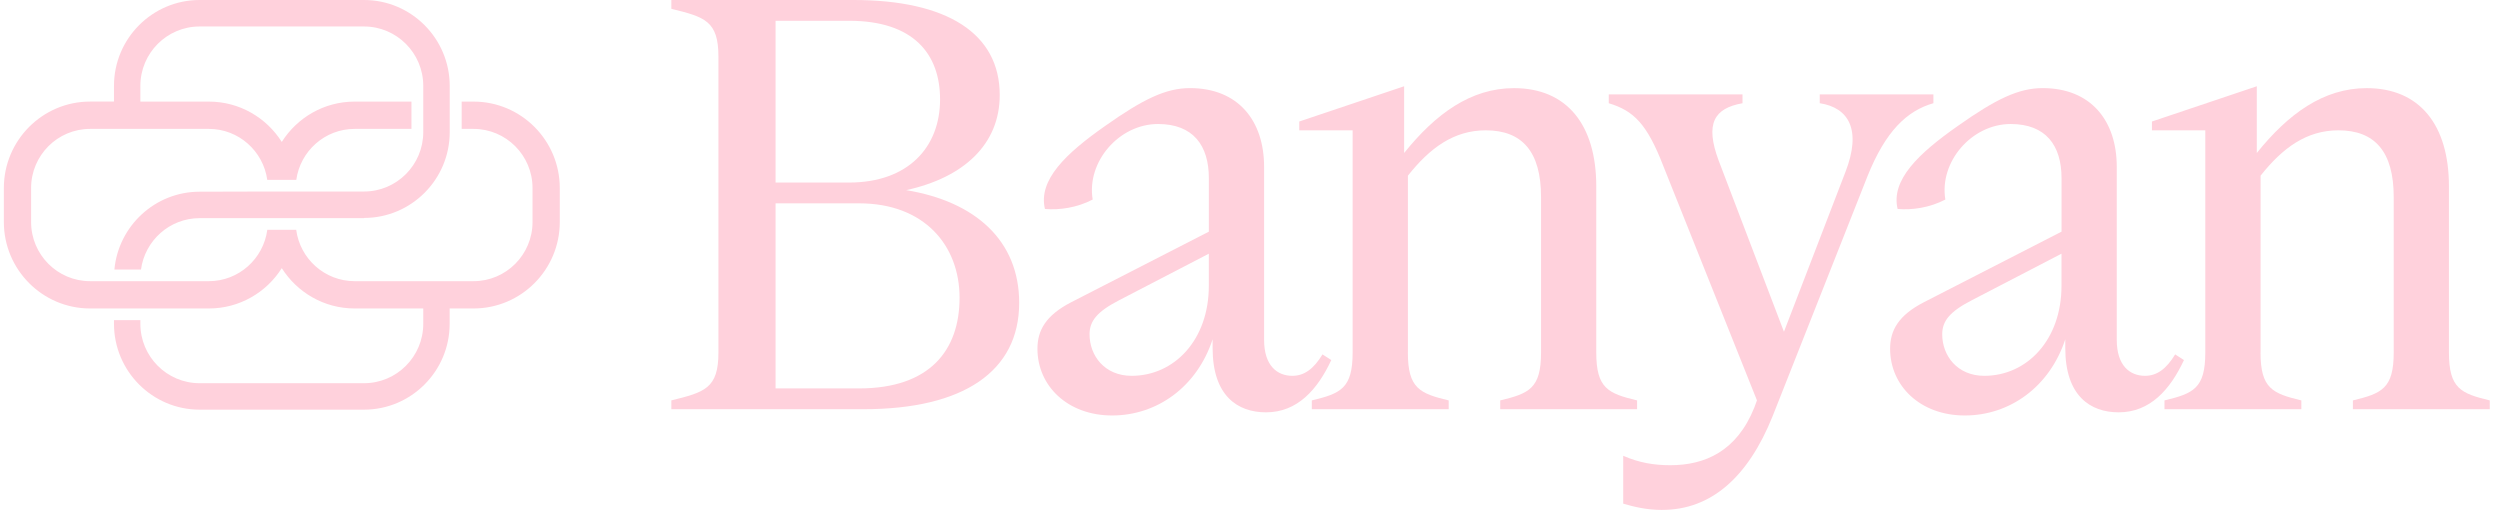
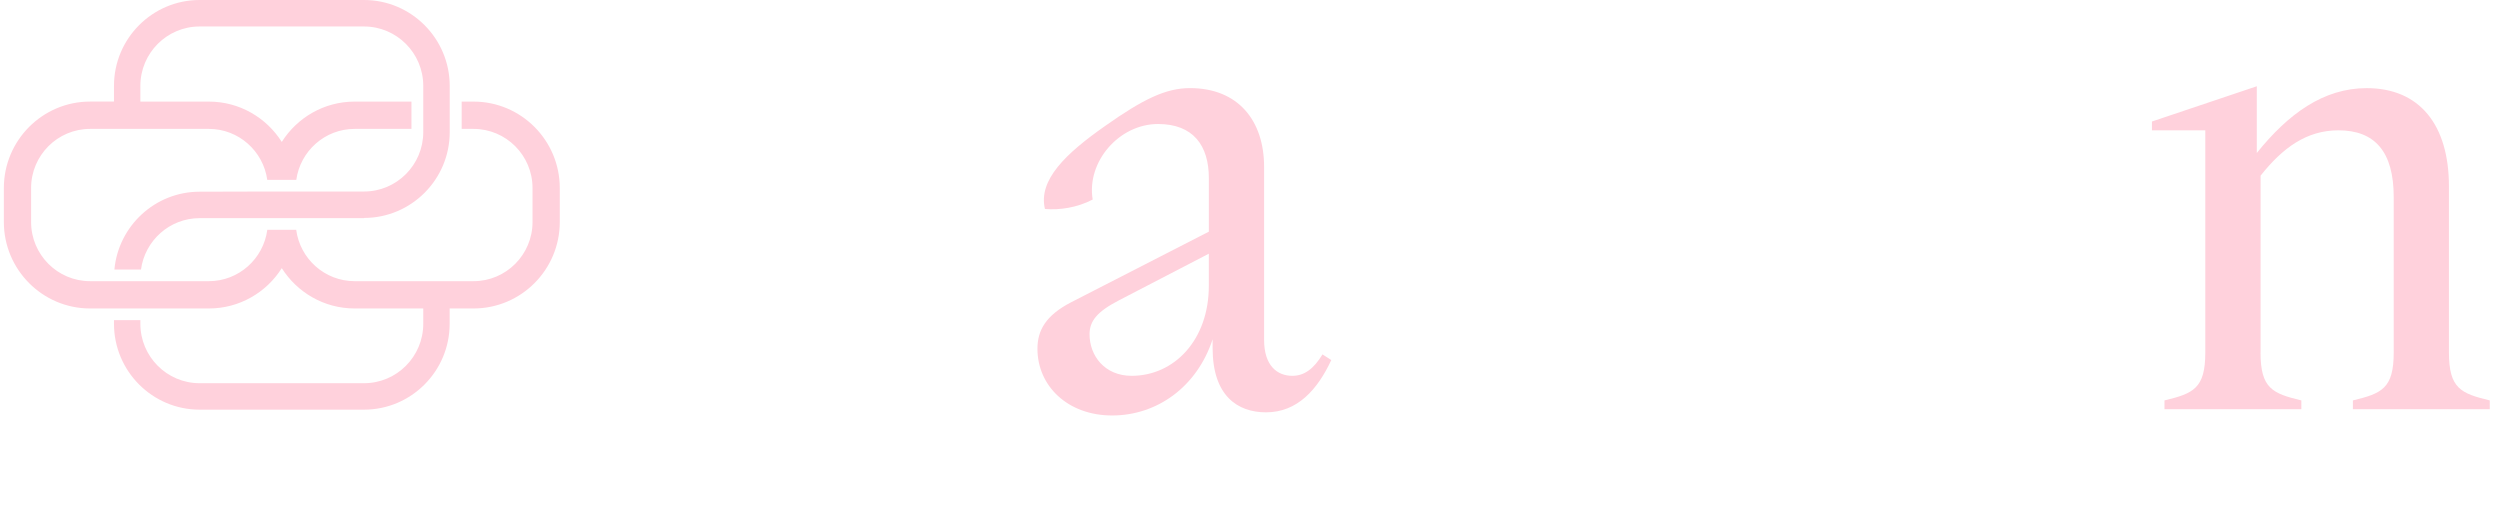
<svg xmlns="http://www.w3.org/2000/svg" width="100%" height="100%" viewBox="0 0 177 37" fill="#FFD1DC">
  <path d="M14.133 13.572C10.98 13.572 8.383 15.998 8.099 19.085H9.982C10.258 17.033 12.012 15.445 14.133 15.445H18.968H20.936H25.778V15.43C29.12 15.43 31.84 12.704 31.84 9.353V6.077C31.835 2.726 29.118 0 25.774 0H14.131C10.789 0 8.07 2.726 8.07 6.077V7.191H6.376C3.011 7.191 0.273 9.936 0.273 13.311V15.721C0.273 19.095 3.011 21.84 6.376 21.84H14.791C16.96 21.84 18.866 20.7 19.95 18.985C21.033 20.698 22.939 21.84 25.108 21.84H29.967V22.927C29.967 25.245 28.087 27.131 25.774 27.131H14.131C11.819 27.131 9.938 25.245 9.938 22.927V22.664H8.07V22.927C8.07 26.277 10.789 29.004 14.131 29.004H25.774C29.116 29.004 31.835 26.277 31.835 22.927V21.84H33.529C36.894 21.84 39.632 19.095 39.632 15.721V13.311C39.632 9.938 36.894 7.193 33.529 7.193H32.686V9.126H33.529C35.831 9.126 37.703 11.003 37.703 13.311V15.721C37.703 18.029 35.831 19.907 33.529 19.907H25.106C22.991 19.907 21.241 18.319 20.971 16.271H18.924C18.654 18.319 16.904 19.907 14.789 19.907H6.376C4.074 19.907 2.202 18.029 2.202 15.721V13.311C2.202 11.003 4.074 9.126 6.376 9.126H14.791C16.898 9.126 18.64 10.7 18.922 12.735H20.977C21.259 10.7 23.001 9.126 25.108 9.126H29.131V7.193H25.108C22.939 7.193 21.033 8.333 19.95 10.048C18.866 8.335 16.96 7.193 14.791 7.193H9.938V6.079C9.938 3.761 11.819 1.875 14.131 1.875H25.774C28.087 1.875 29.967 3.761 29.967 6.079V9.355C29.967 11.674 28.087 13.559 25.774 13.559H20.931H18.964" fill="#FFD1DC" />
-   <path d="M47.531 0H60.423C67.047 0 70.781 2.363 70.781 6.731C70.781 10.207 68.248 12.569 64.157 13.462C69.047 14.265 72.158 17.027 72.158 21.441C72.158 26.3 68.202 28.972 61.134 28.972H47.531V28.348C49.888 27.768 50.865 27.502 50.865 24.96V4.012C50.865 1.473 49.888 1.204 47.531 0.624V0ZM54.91 1.471V12.925H60.111C64.29 12.925 66.557 10.429 66.557 7.041C66.557 3.831 64.69 1.471 60.111 1.471H54.91ZM54.91 14.396V27.5H60.823C65.846 27.5 67.937 24.781 67.937 21.081C67.937 17.381 65.447 14.396 60.823 14.396H54.91Z" fill="#FFD1DC" />
  <path d="M73.982 14.797C73.493 12.747 75.449 10.875 78.25 8.913C80.961 6.997 82.563 6.238 84.251 6.238C87.674 6.238 89.498 8.555 89.498 11.811V24.068C89.498 25.896 90.431 26.608 91.498 26.608C92.342 26.608 93.01 26.117 93.633 25.091L94.255 25.493C93.278 27.587 91.855 29.193 89.631 29.193C87.631 29.193 85.853 28.035 85.853 24.646V24.022C84.741 27.411 81.897 29.416 78.741 29.416C75.586 29.416 73.451 27.321 73.451 24.692C73.451 23.4 74.03 22.329 75.851 21.393L85.587 16.401V12.614C85.587 10.296 84.475 8.78 81.986 8.78C79.229 8.78 76.918 11.455 77.362 14.128C76.25 14.708 75.005 14.885 73.982 14.795V14.797ZM80.117 26.608C83.139 26.608 85.585 24.068 85.585 20.235V17.961L79.229 21.26C77.673 22.063 77.14 22.731 77.14 23.667C77.14 25.183 78.206 26.608 80.119 26.608H80.117Z" fill="#FFD1DC" />
-   <path d="M99.677 24.96C99.677 27.5 100.521 27.858 102.567 28.349V28.973H92.876V28.349C94.922 27.858 95.766 27.502 95.766 24.96V9.227H91.988V8.603L99.413 6.107V10.831C101.635 8.066 104.125 6.24 107.193 6.24C110.927 6.24 113.016 8.825 113.016 13.194V24.96C113.016 27.5 113.86 27.858 115.906 28.349V28.973H106.216V28.349C108.261 27.858 109.106 27.502 109.106 24.96V13.951C109.106 10.741 107.772 9.227 105.193 9.227C102.925 9.227 101.237 10.475 99.681 12.436V24.96H99.677Z" fill="#FFD1DC" />
-   <path d="M117.68 36.103C116.568 36.103 115.681 35.88 114.923 35.658V32.269C116.035 32.76 117.102 32.937 118.257 32.937C120.703 32.937 122.968 31.957 124.213 28.837L124.392 28.346L117.768 11.767C116.612 8.78 115.678 7.844 113.901 7.309V6.685H123.369V7.309C121.369 7.665 120.701 8.736 121.68 11.365L126.304 23.488L130.661 12.166C131.817 9.179 130.883 7.619 128.837 7.307V6.683H136.885V7.307C135.018 7.842 133.505 9.269 132.217 12.478L125.504 29.459C123.769 33.783 121.147 36.101 117.68 36.101V36.103Z" fill="#FFD1DC" />
-   <path d="M134.351 14.797C133.862 12.747 135.818 10.875 138.619 8.913C141.33 6.997 142.932 6.238 144.621 6.238C148.044 6.238 149.867 8.555 149.867 11.811V24.068C149.867 25.896 150.801 26.608 151.867 26.608C152.711 26.608 153.379 26.117 154.002 25.091L154.624 25.493C153.647 27.587 152.224 29.193 150 29.193C148 29.193 146.222 28.035 146.222 24.646V24.022C145.11 27.411 142.266 29.416 139.11 29.416C135.955 29.416 133.82 27.321 133.82 24.692C133.82 23.4 134.399 22.329 136.221 21.393L145.957 16.401V12.614C145.957 10.296 144.845 8.78 142.355 8.78C139.598 8.78 137.287 11.455 137.731 14.128C136.619 14.708 135.374 14.885 134.351 14.795V14.797ZM140.486 26.608C143.509 26.608 145.954 24.068 145.954 20.235V17.961L139.598 21.26C138.042 22.063 137.509 22.731 137.509 23.667C137.509 25.183 138.575 26.608 140.488 26.608H140.486Z" fill="#FFD1DC" />
  <path d="M160.046 24.96C160.046 27.5 160.89 27.858 162.936 28.349V28.973H153.245V28.349C155.291 27.858 156.135 27.502 156.135 24.96V9.227H152.357V8.603L159.782 6.107V10.831C162.004 8.066 164.494 6.24 167.562 6.24C171.296 6.24 173.385 8.825 173.385 13.194V24.96C173.385 27.5 174.23 27.858 176.275 28.349V28.973H166.585V28.349C168.63 27.858 169.475 27.502 169.475 24.96V13.951C169.475 10.741 168.141 9.227 165.562 9.227C163.295 9.227 161.606 10.475 160.05 12.436V24.96H160.046Z" fill="#FFD1DC" />
</svg>